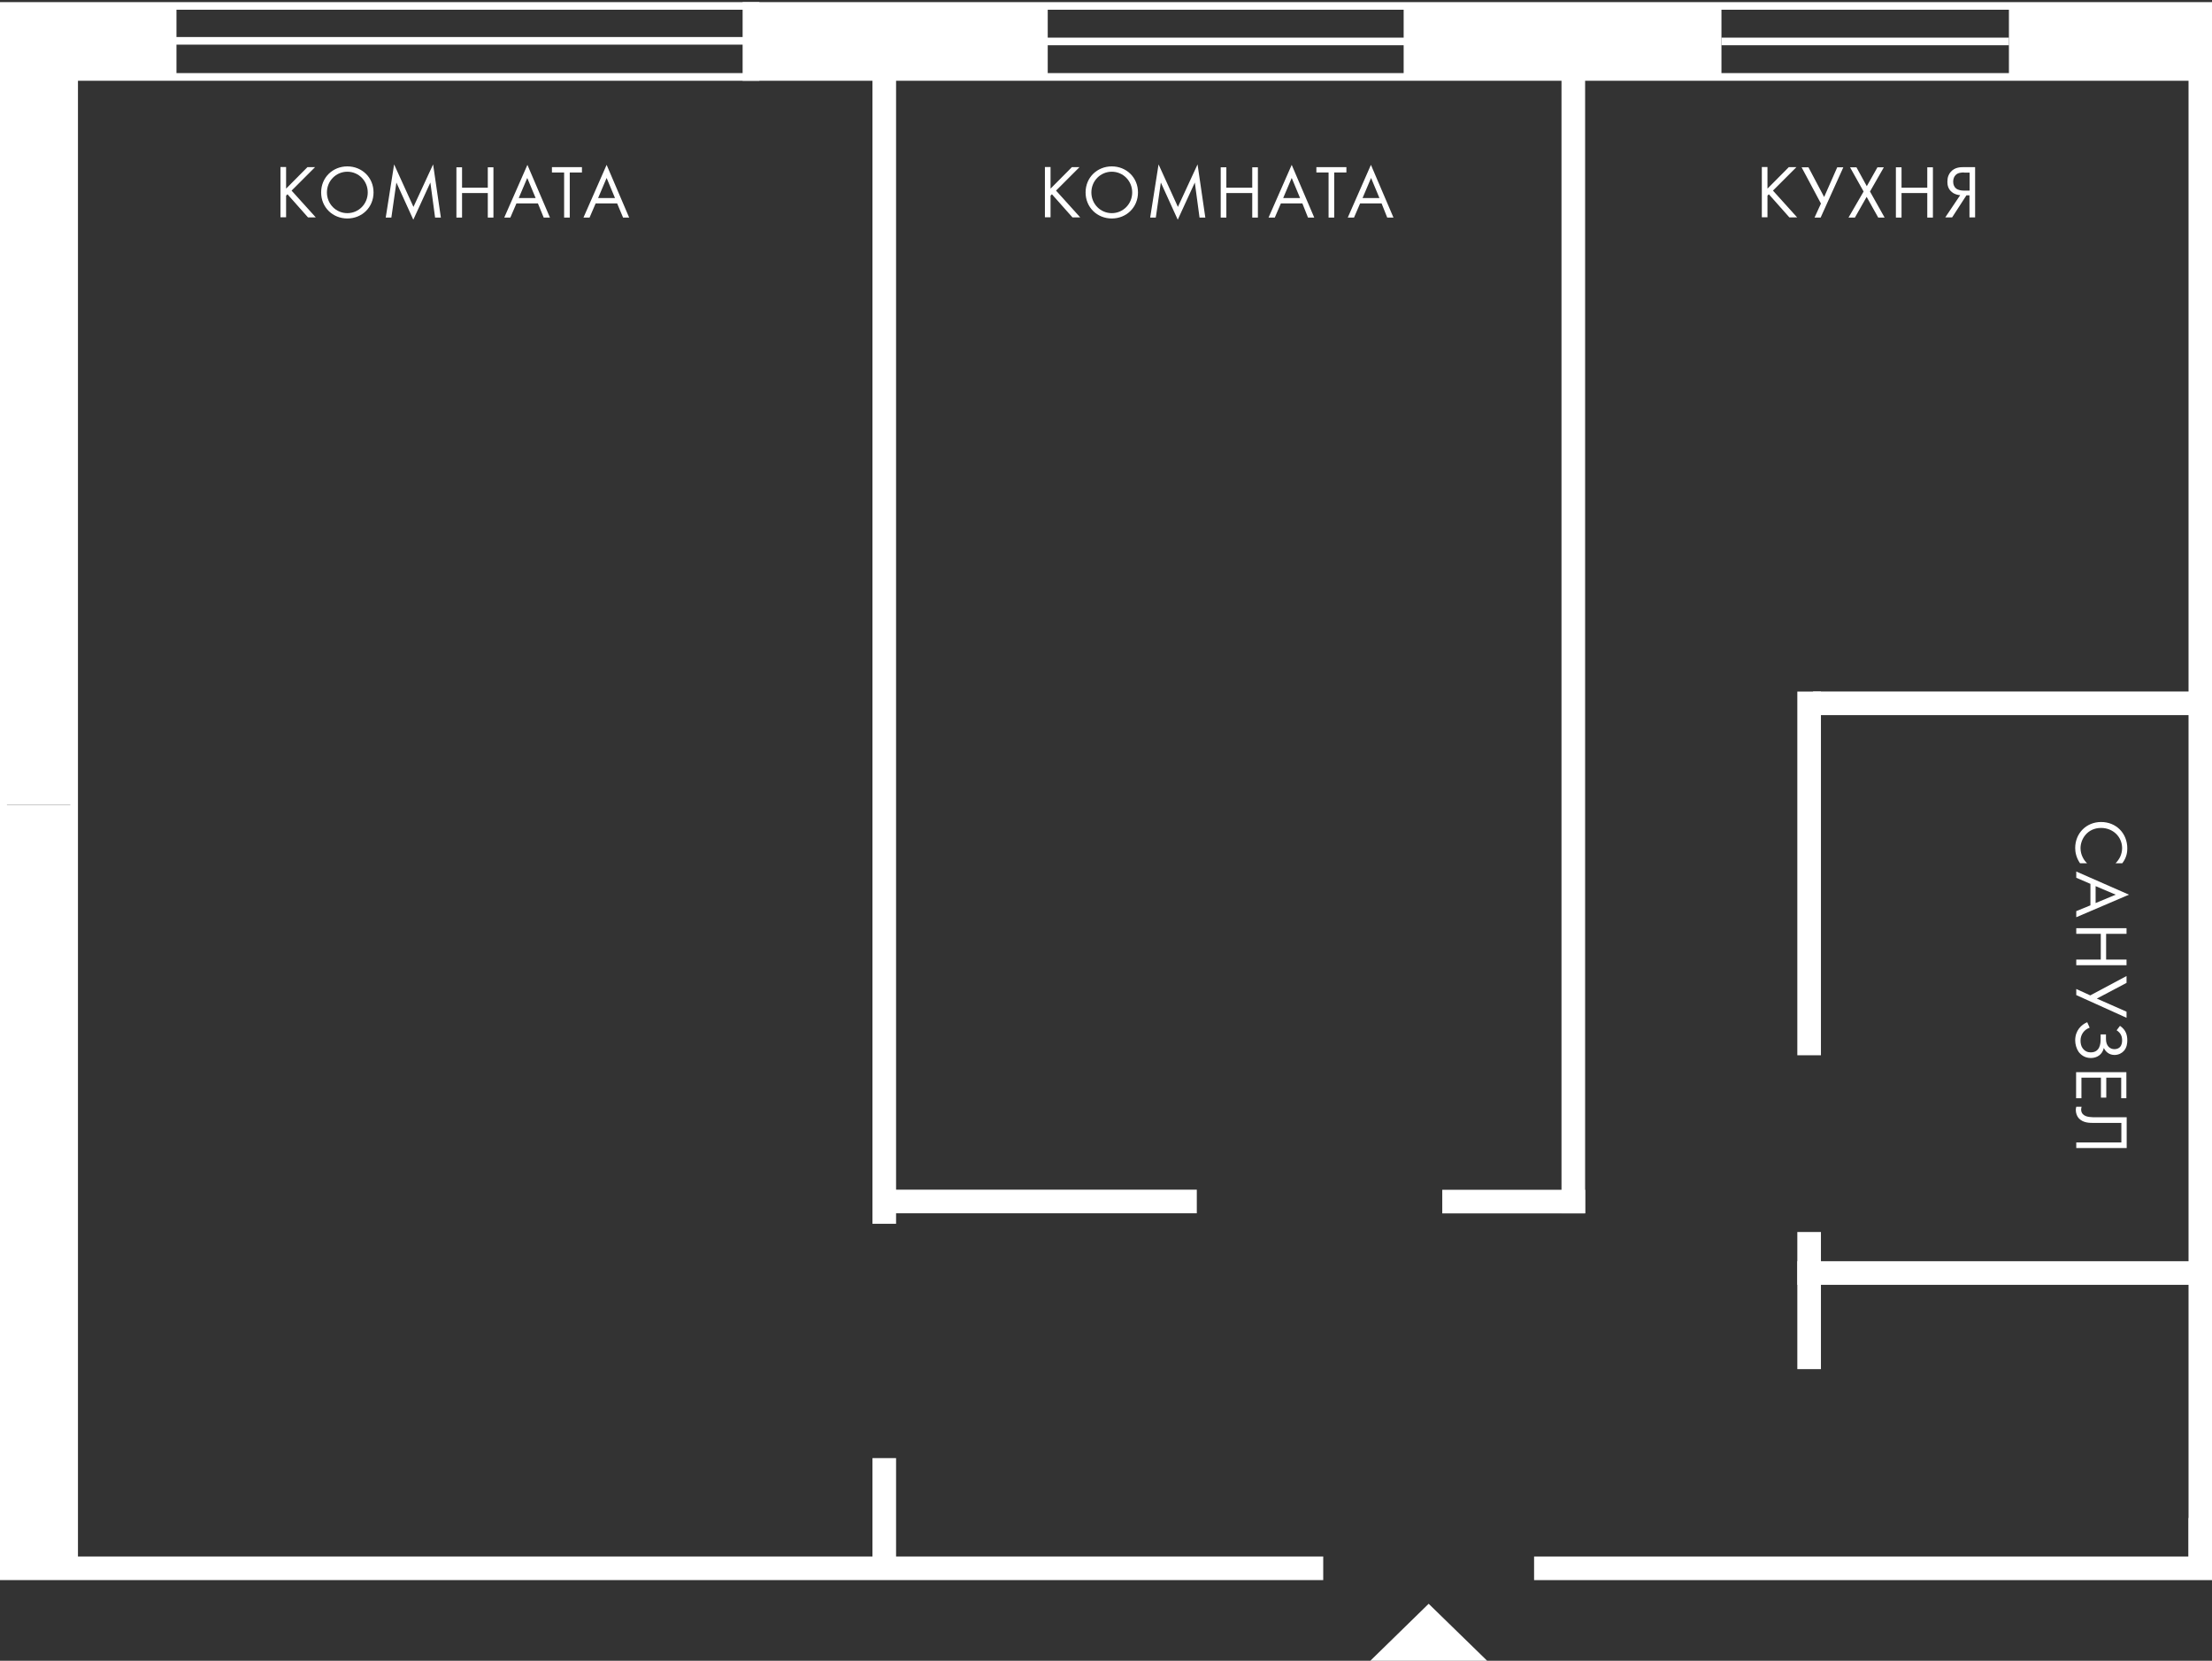
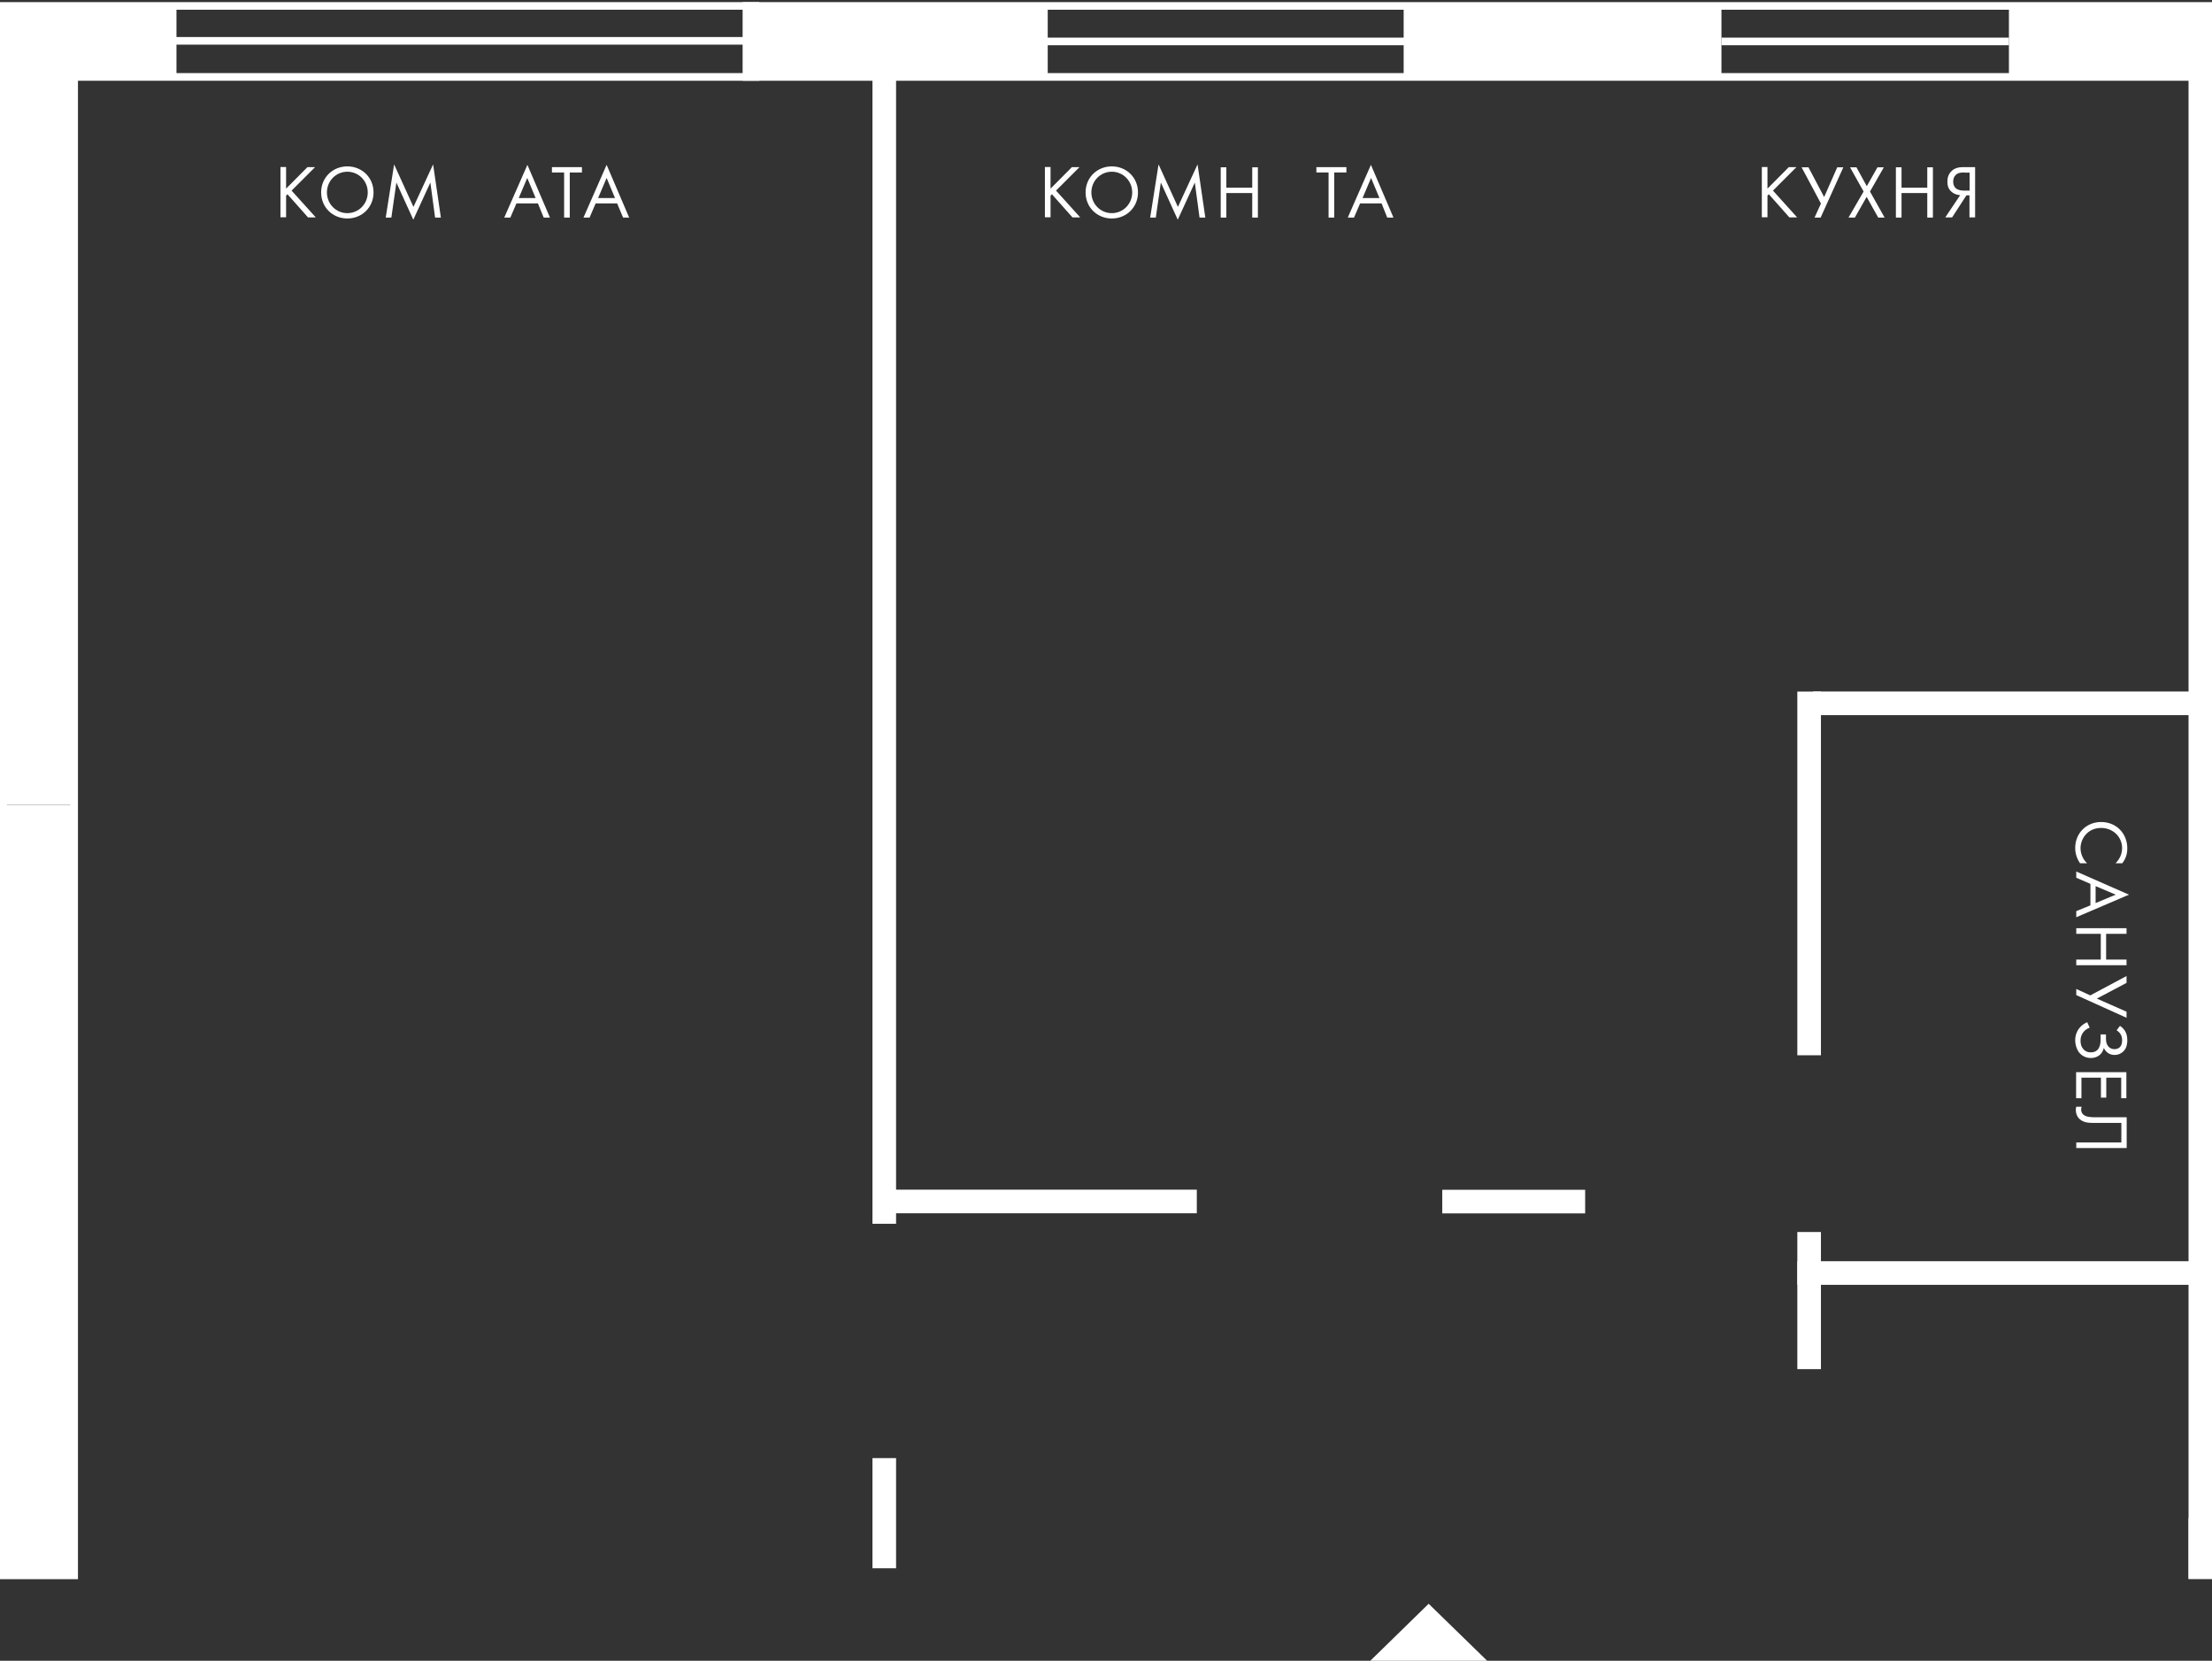
<svg xmlns="http://www.w3.org/2000/svg" id="Layer_1" x="0px" y="0px" viewBox="0 0 1452 1090" style="enable-background:new 0 0 1452 1090;" xml:space="preserve">
  <rect x="0" y="0" width="1452" height="1090" fill="#333333" stroke="none" />
  <style type="text/css"> .st0{fill:none;stroke:#FFFFFF;stroke-width:5;stroke-miterlimit:10;} .st1{fill:#FFFFFF;} </style>
  <rect x="490" y="3.9" transform="matrix(-1 -4.786050e-11 4.786050e-11 -1 1939.765 54.391)" class="st0" width="959.8" height="46.6" />
  <rect x="1318.8" y="3.4" transform="matrix(-1 -4.492108e-11 4.492108e-11 -1 2768.198 53.477)" class="st1" width="130.7" height="46.6" />
  <rect x="921.5" y="3.9" transform="matrix(-1 -5.240220e-11 5.240220e-11 -1 2051.49 54.391)" class="st1" width="208.6" height="46.6" />
  <rect x="490" y="3.9" transform="matrix(-1 -4.261448e-11 4.261448e-11 -1 1177.749 54.391)" class="st1" width="197.7" height="46.6" />
  <rect x="-465.5" y="519.7" transform="matrix(-4.490293e-11 1 -1 -4.490293e-11 568.373 517.572)" class="st0" width="981.9" height="46.6" />
  <rect x="-213.6" y="264.6" transform="matrix(4.489926e-11 -1 1 4.489926e-11 -263.636 314.664)" class="st1" width="478.2" height="49.1" />
  <rect x="-225.9" y="757.5" transform="matrix(4.488771e-11 -1 1 4.488771e-11 -754.079 807.593)" class="st1" width="505.2" height="46.6" />
-   <rect x="426.5" y="594.9" transform="matrix(6.377660e-11 -1 1 6.377660e-11 -595.109 1463.564)" class="st1" width="15.5" height="868.8" />
-   <rect x="1025" y="52" class="st1" width="15.5" height="744.3" />
  <rect x="1436.6" y="996.3" class="st1" width="15.5" height="40" />
  <rect x="1302.2" y="705.3" transform="matrix(-4.497754e-11 1 -1 -4.497754e-11 2145.511 -474.431)" class="st1" width="15.5" height="260.4" />
  <rect x="572.7" y="957" class="st1" width="15.5" height="72.3" />
  <rect x="1436.6" y="46.3" class="st1" width="15.5" height="990" />
  <rect x="1179.8" y="453.9" class="st1" width="15.5" height="238.7" />
  <rect x="1307.4" y="336.7" transform="matrix(-4.486030e-11 1 -1 -4.486030e-11 1776.826 -853.545)" class="st1" width="15.5" height="250" />
  <line class="st0" x1="1318.7" y1="27.2" x2="1130" y2="27.2" />
  <line class="st0" x1="929.1" y1="27.2" x2="588.3" y2="27.2" />
  <polygon class="st1" points="937.8,1052.6 976.2,1090 899.5,1090 " />
-   <rect x="1221.8" y="806.8" transform="matrix(7.226759e-11 -1 1 7.226759e-11 200.204 2258.877)" class="st1" width="15.5" height="445.1" />
  <rect x="0.2" y="3.5" transform="matrix(-1 -7.292801e-11 7.292801e-11 -1 116.038 53.559)" class="st1" width="115.6" height="46.6" />
  <rect x="2.1" y="3.9" transform="matrix(-1 -9.301283e-11 9.301283e-11 -1 498.058 54.391)" class="st0" width="493.8" height="46.6" />
  <line class="st0" x1="488.8" y1="26.8" x2="102.3" y2="26.8" />
  <rect x="1179.8" y="808.6" class="st1" width="15.5" height="90" />
  <rect x="572.7" y="52.1" class="st1" width="15.5" height="751.1" />
  <rect x="985.9" y="741.7" transform="matrix(-4.685160e-11 1 -1 -4.685160e-11 1782.231 -205.009)" class="st1" width="15.5" height="93.8" />
  <rect x="673.8" y="684.6" transform="matrix(-1.037749e-10 1 -1 -1.037749e-10 1470.208 107.014)" class="st1" width="15.5" height="207.9" />
  <g>
    <path class="st1" d="M187.7,123.9l14.1-14.2h5l-15.4,15.4l15.9,17.6h-5.1l-13.5-15.2l-0.9,0.9v14.2h-3.7v-33h3.7V123.9z" />
    <path class="st1" d="M210.8,126.3c0-9.9,7.7-17.1,17.2-17.1s17.2,7.2,17.2,17.1c0,9.8-7.6,17.1-17.2,17.1 C218.4,143.4,210.8,136.1,210.8,126.3z M214.6,126.3c0,7.6,6,13.6,13.4,13.6s13.4-6,13.4-13.6s-6-13.6-13.4-13.6 S214.6,118.7,214.6,126.3z" />
    <path class="st1" d="M253.2,142.8l5.5-34.9l12.7,27.9l12.9-27.9l5.1,34.9h-3.8l-3.1-23l-11.2,24.4l-11.1-24.4l-3.3,23H253.2z" />
-     <path class="st1" d="M303.3,123.2h16.9v-13.4h3.7v33h-3.7v-16.1h-16.9v16.1h-3.7v-33h3.7V123.2z" />
    <path class="st1" d="M353.1,133.5H339l-4,9.3H331l15.2-34.6l14.8,34.6h-4.1L353.1,133.5z M351.6,130l-5.5-13.2l-5.6,13.2H351.6z" />
    <path class="st1" d="M374,113.2v29.6h-3.7v-29.6h-8v-3.5H382v3.5H374z" />
    <path class="st1" d="M405.1,133.5H391l-4,9.3H383l15.2-34.6l14.8,34.6H409L405.1,133.5z M403.7,130l-5.5-13.2l-5.6,13.2H403.7z" />
  </g>
  <g>
    <path class="st1" d="M689.5,123.9l14.1-14.2h5l-15.4,15.4l15.9,17.6H704l-13.5-15.2l-0.9,0.9v14.2h-3.7v-33h3.7V123.9z" />
    <path class="st1" d="M712.6,126.3c0-9.9,7.7-17.1,17.2-17.1s17.2,7.2,17.2,17.1c0,9.8-7.6,17.1-17.2,17.1 C720.2,143.4,712.6,136.1,712.6,126.3z M716.4,126.3c0,7.6,6,13.6,13.4,13.6s13.4-6,13.4-13.6s-6-13.6-13.4-13.6 S716.4,118.7,716.4,126.3z" />
    <path class="st1" d="M755,142.8l5.5-34.9l12.7,27.9l12.9-27.9l5.1,34.9h-3.8l-3.1-23l-11.2,24.4l-11.1-24.4l-3.3,23H755z" />
    <path class="st1" d="M805,123.2H822v-13.4h3.7v33H822v-16.1H805v16.1h-3.7v-33h3.7V123.2z" />
-     <path class="st1" d="M854.9,133.5h-14.1l-4,9.3h-4.1l15.2-34.6l14.8,34.6h-4.1L854.9,133.5z M853.4,130l-5.5-13.2l-5.6,13.2H853.4z " />
    <path class="st1" d="M875.8,113.2v29.6h-3.7v-29.6h-8v-3.5h19.7v3.5H875.8z" />
    <path class="st1" d="M906.9,133.5h-14.1l-4,9.3h-4.1l15.2-34.6l14.8,34.6h-4.1L906.9,133.5z M905.5,130l-5.5-13.2l-5.6,13.2H905.5z " />
  </g>
  <g>
    <path class="st1" d="M1160.1,123.9l14.1-14.2h5l-15.4,15.4l15.9,17.6h-5.1l-13.5-15.2l-0.9,0.9v14.2h-3.7v-33h3.7V123.9z" />
    <path class="st1" d="M1187.1,109.8l10.3,19.5l8.6-19.5h4l-14.9,33h-4l4.2-9.2l-12.7-23.8H1187.1z" />
    <path class="st1" d="M1223.3,125.7l-8.9-15.9h4.2l6.8,12.4l7-12.4h4.2l-9.1,15.9l9.6,17.1h-4.2l-7.6-13.6l-7.7,13.6h-4.2 L1223.3,125.7z" />
    <path class="st1" d="M1248.2,123.2h16.9v-13.4h3.7v33h-3.7v-16.1h-16.9v16.1h-3.7v-33h3.7V123.2z" />
    <path class="st1" d="M1286.7,128.1c-1.5-0.1-3.8-0.6-5.5-2.1c-2.4-1.9-2.9-4.5-2.9-6.7c0-3,0.9-5.1,2.3-6.6c2.6-2.9,6.2-3,8.2-3 h7.7v33h-3.7v-14.5h-2l-9.4,14.5h-4.5L1286.7,128.1z M1289.3,113.2c-1.7,0-4.1,0.1-5.6,1.7c-0.9,0.9-1.6,2.4-1.6,4.3 c0,2.2,0.8,3.6,1.9,4.5c1.4,1.1,3.5,1.4,5,1.4h3.9v-11.8H1289.3z" />
  </g>
  <g>
    <path class="st1" d="M1388.6,566.7c1-1,2.3-2.6,3.1-4.3c0.8-1.7,1.3-3.8,1.3-5.7c0-7.6-6.1-13.3-13.8-13.3c-9,0-13.5,7.3-13.5,13.3 c0,2.2,0.6,4.4,1.5,6.1c0.9,1.9,2.2,3.2,2.8,3.8h-4.6c-2.6-3.7-3.2-7.5-3.2-10c0-9.8,7.4-17.1,17-17.1c9.9,0,17.2,7.4,17.2,17.3 c0,2-0.2,5.8-3.3,9.8H1388.6z" />
    <path class="st1" d="M1372.2,594.2v-14.1l-9.3-4v-4.1l34.6,15.2l-34.6,14.8V598L1372.2,594.2z M1375.6,592.7l13.2-5.5l-13.2-5.6 V592.7z" />
    <path class="st1" d="M1382.5,612.9v16.9h13.4v3.7h-33v-3.7h16.1v-16.9h-16.1v-3.7h33v3.7H1382.5z" />
    <path class="st1" d="M1395.9,645.1l-19.5,10.3l19.5,8.6v4l-33-14.9v-4l9.2,4.2l23.8-12.7V645.1z" />
    <path class="st1" d="M1391.6,673.3c4,2.7,4.8,6.2,4.8,9.5c0,1.7-0.2,4.7-2.3,7c-1.3,1.4-3.4,2.6-6.1,2.6c-3.4,0-5.8-2-7-4.6 c-1,4.4-4.5,6.6-8.5,6.6c-4.1,0-6.6-2.1-8.1-4.1c-1.4-2.1-2.2-4.9-2.2-7.5c0-6.5,4.1-10.3,7.9-11.9l1.6,3.6c-3.7,1.3-6,4.6-6,8.5 c0,1.8,0.4,3.7,1.4,5c1.5,2.1,3.5,2.7,5.3,2.7c6,0,6.5-5.6,6.5-8.8v-3h3.5v3c0,4.6,2.6,6.7,5.6,6.7c1.4,0,2.7-0.5,3.5-1.3 c1.3-1.3,1.5-3.2,1.5-4.5c0-2.4-0.7-4.7-3.6-6.6L1391.6,673.3z" />
    <path class="st1" d="M1392.4,720.8v-13.5h-9.8v13.1h-3.5v-13.1h-12.8v13.5h-3.5v-17.1h33v17.1H1392.4z" />
    <path class="st1" d="M1395.9,753.5h-33v-3.7h29.6V737h-17.7c-3,0-7.3,0.1-10.2-3c-1.3-1.4-2-3.5-2-5.6c0-0.2,0-1,0.3-2h3.5 c-0.1,0.5-0.3,1.1-0.3,1.8c0,1.5,0.6,2.6,1.3,3.2c1.9,1.9,5.5,1.9,8.9,1.9h19.7V753.5z" />
  </g>
</svg>